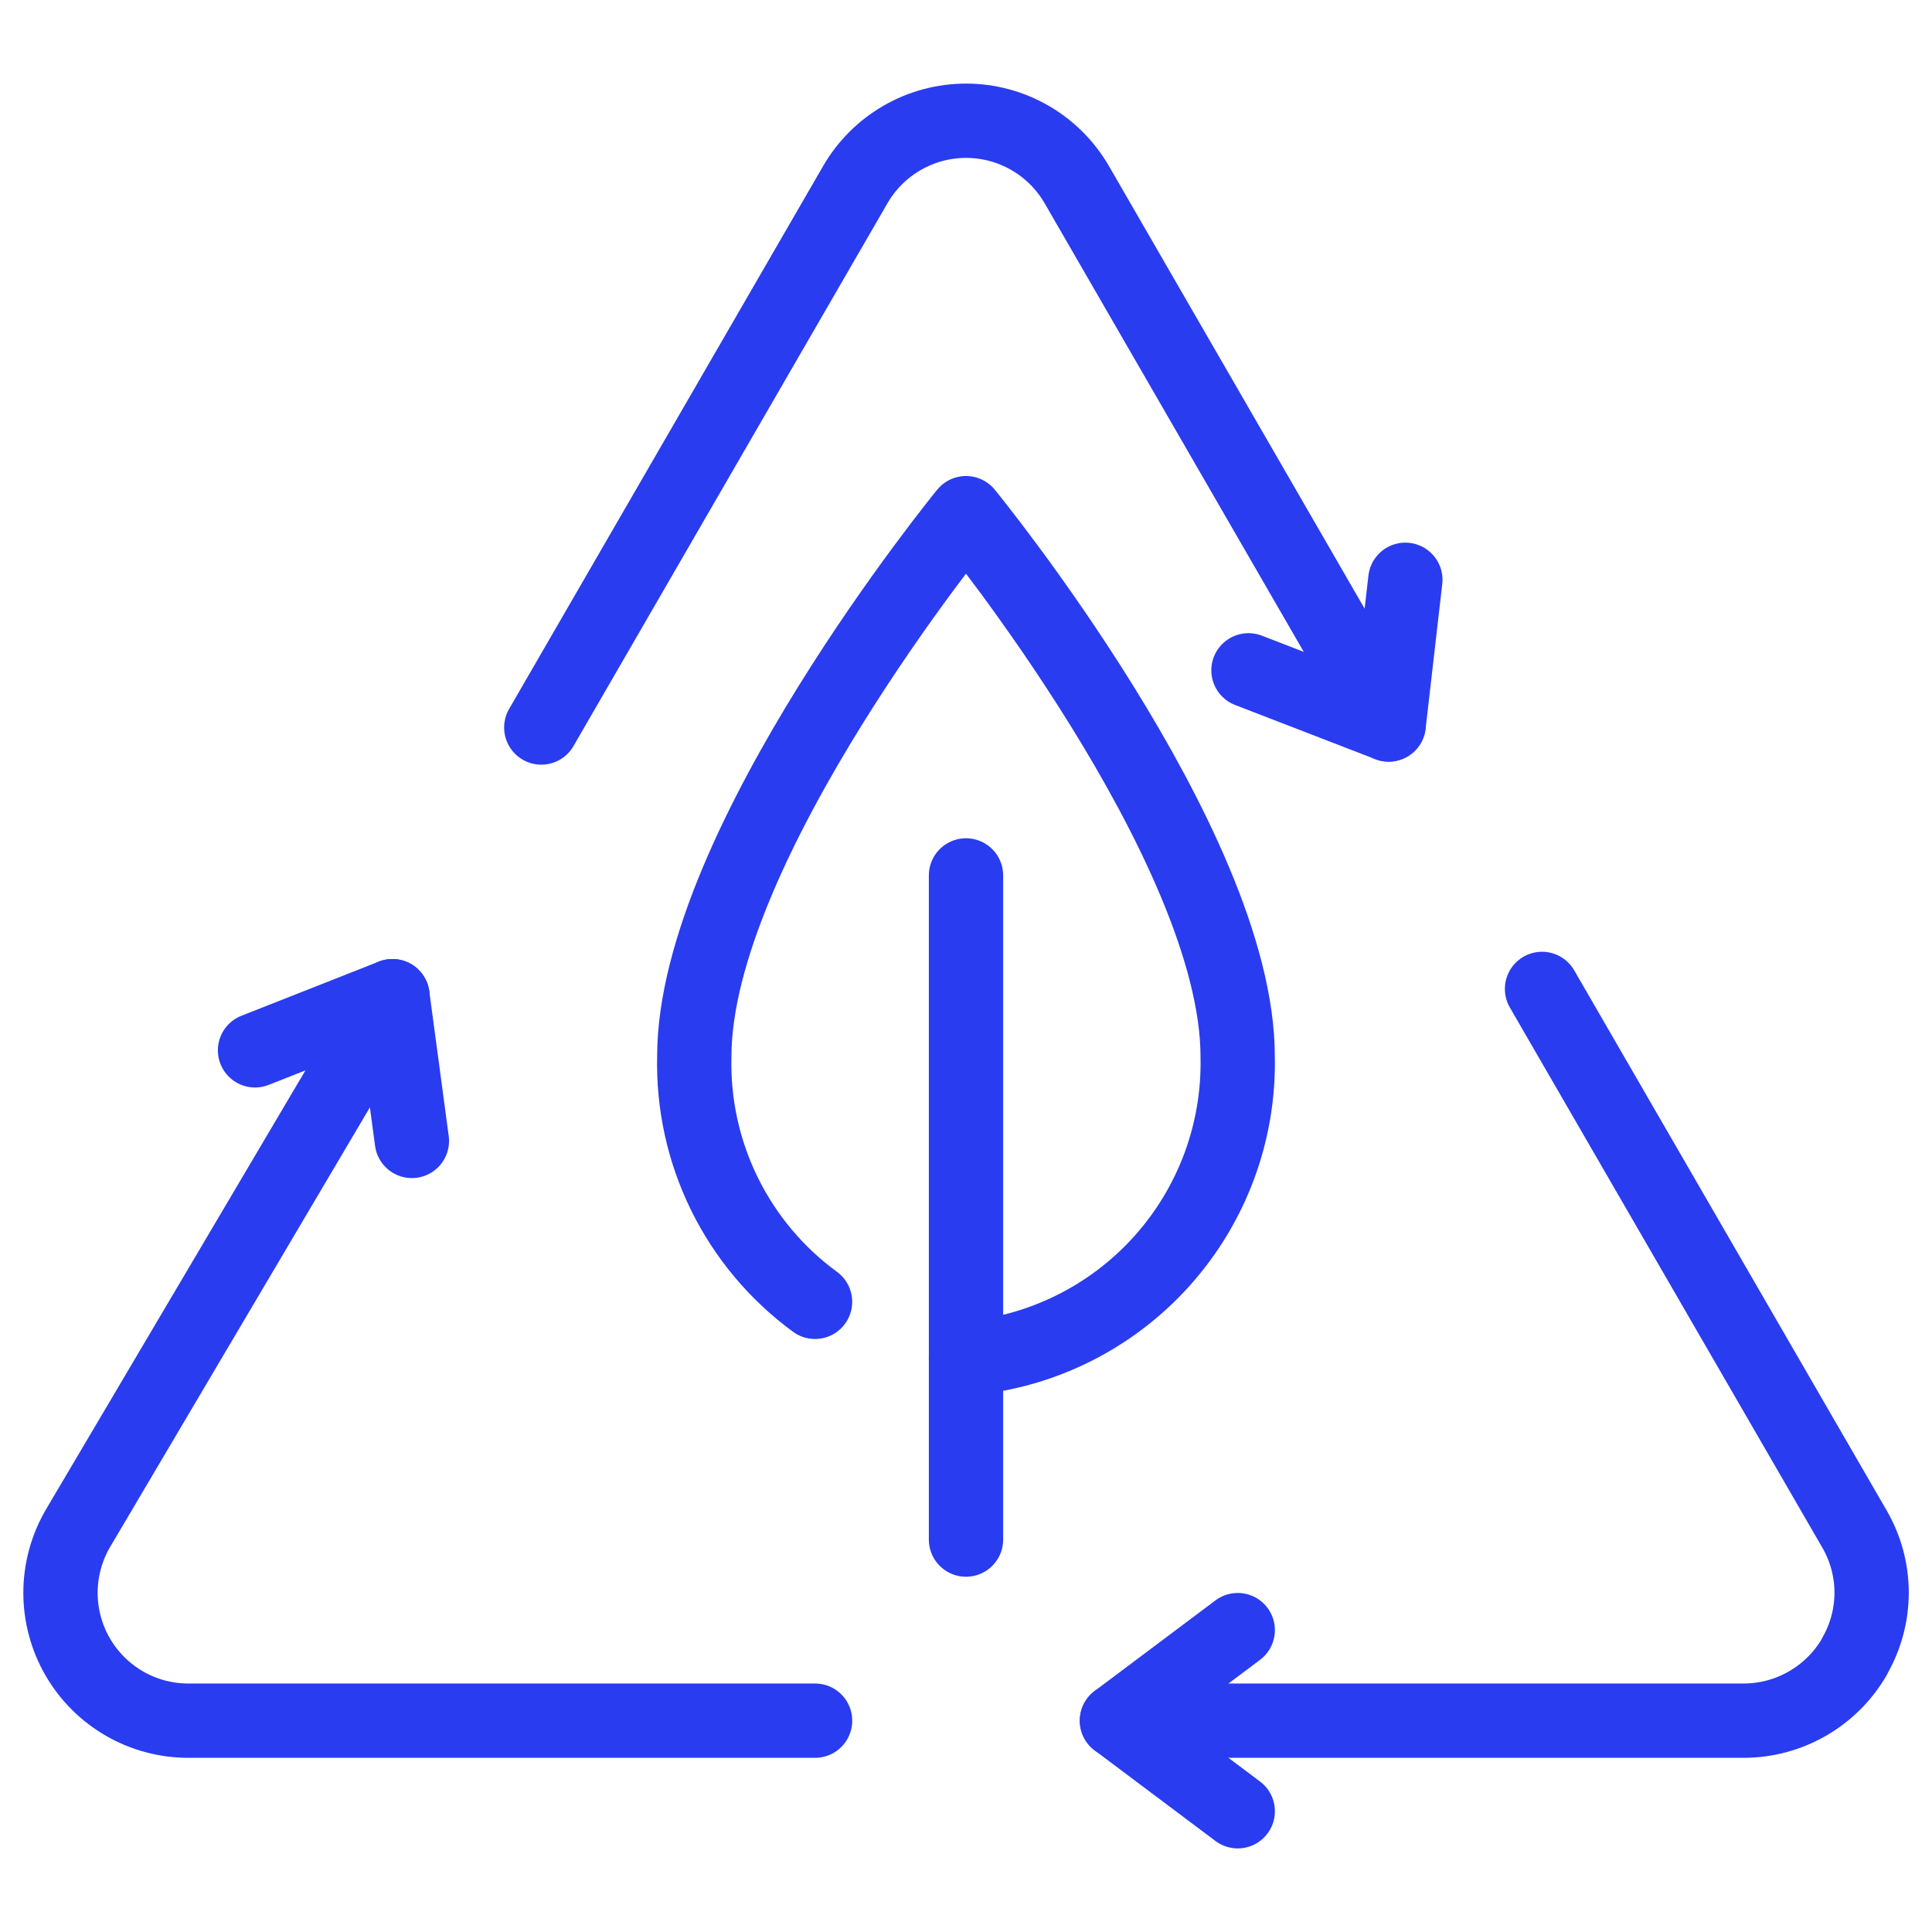
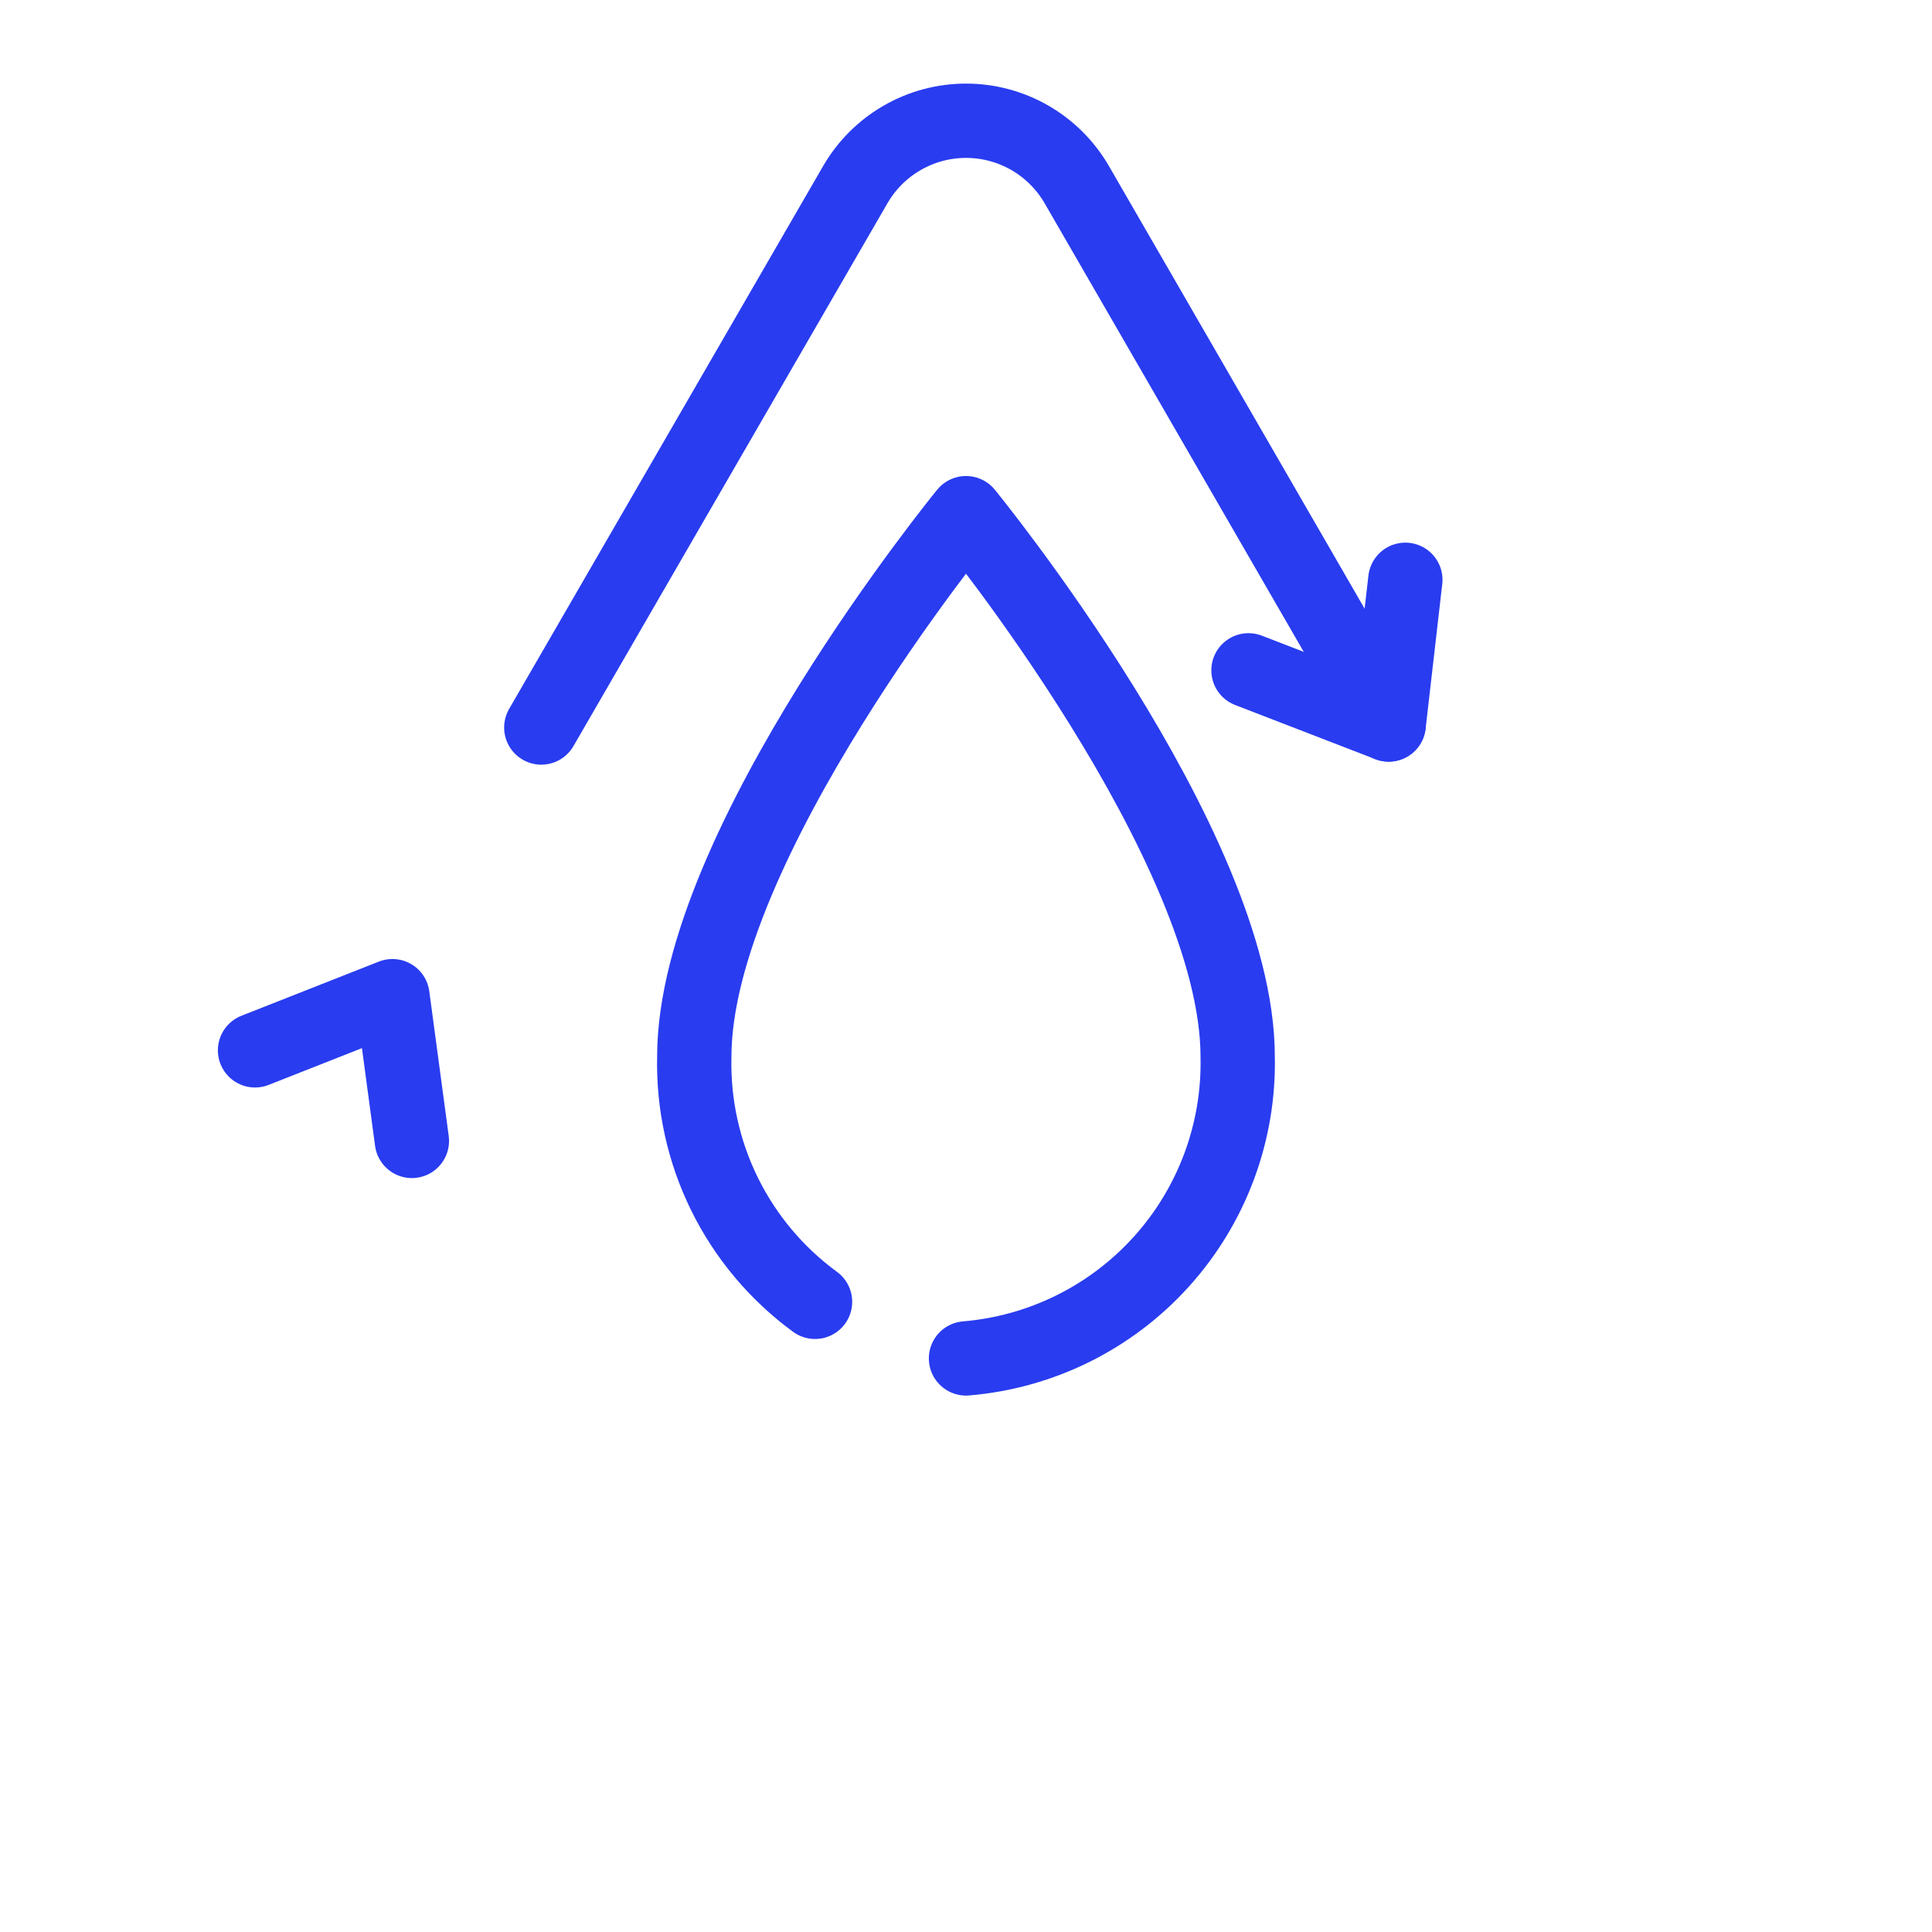
<svg xmlns="http://www.w3.org/2000/svg" width="52" height="52" viewBox="0 0 52 52" fill="none">
  <path d="M14.569 19.581L23.019 4.972C23.321 4.449 23.756 4.014 24.279 3.712C24.802 3.409 25.396 3.25 26.001 3.25C26.605 3.25 27.199 3.409 27.723 3.712C28.246 4.014 28.68 4.449 28.983 4.972L37.375 19.5" stroke="#293CF0" stroke-width="2" stroke-linecap="round" stroke-linejoin="round" />
-   <path d="M10.563 26.812L2.088 41.153C1.787 41.676 1.628 42.27 1.628 42.873C1.629 43.477 1.788 44.071 2.09 44.593C2.392 45.116 2.827 45.55 3.35 45.852C3.873 46.154 4.466 46.313 5.07 46.312H21.938" stroke="#293CF0" stroke-width="2" stroke-linecap="round" stroke-linejoin="round" />
-   <path d="M30.062 46.312H46.932C47.536 46.311 48.129 46.152 48.653 45.849C49.176 45.547 49.611 45.113 49.913 44.59C49.917 44.587 49.919 44.583 49.92 44.579C49.922 44.574 49.922 44.57 49.922 44.566C50.22 44.046 50.376 43.457 50.375 42.858C50.373 42.259 50.214 41.671 49.913 41.153L41.504 26.617" stroke="#293CF0" stroke-width="2" stroke-linecap="round" stroke-linejoin="round" />
-   <path d="M33.314 43.875L30.064 46.312L33.314 48.75" stroke="#293CF0" stroke-width="2" stroke-linecap="round" stroke-linejoin="round" />
  <path d="M33.603 18.042L37.377 19.5L37.825 15.605" stroke="#293CF0" stroke-width="2" stroke-linecap="round" stroke-linejoin="round" />
  <path d="M11.086 30.708L10.563 26.812L6.864 28.27" stroke="#293CF0" stroke-width="2" stroke-linecap="round" stroke-linejoin="round" />
  <path d="M21.937 35.039C20.903 34.283 20.067 33.287 19.501 32.138C18.935 30.988 18.656 29.718 18.687 28.438C18.687 22.75 26 13.812 26 13.812C26 13.812 33.312 22.75 33.312 28.438C33.357 30.468 32.625 32.439 31.266 33.949C29.907 35.459 28.024 36.393 26 36.562" stroke="#293CF0" stroke-width="2" stroke-linecap="round" stroke-linejoin="round" />
-   <path d="M26 23.562V41.438" stroke="#293CF0" stroke-width="2" stroke-linecap="round" stroke-linejoin="round" />
</svg>